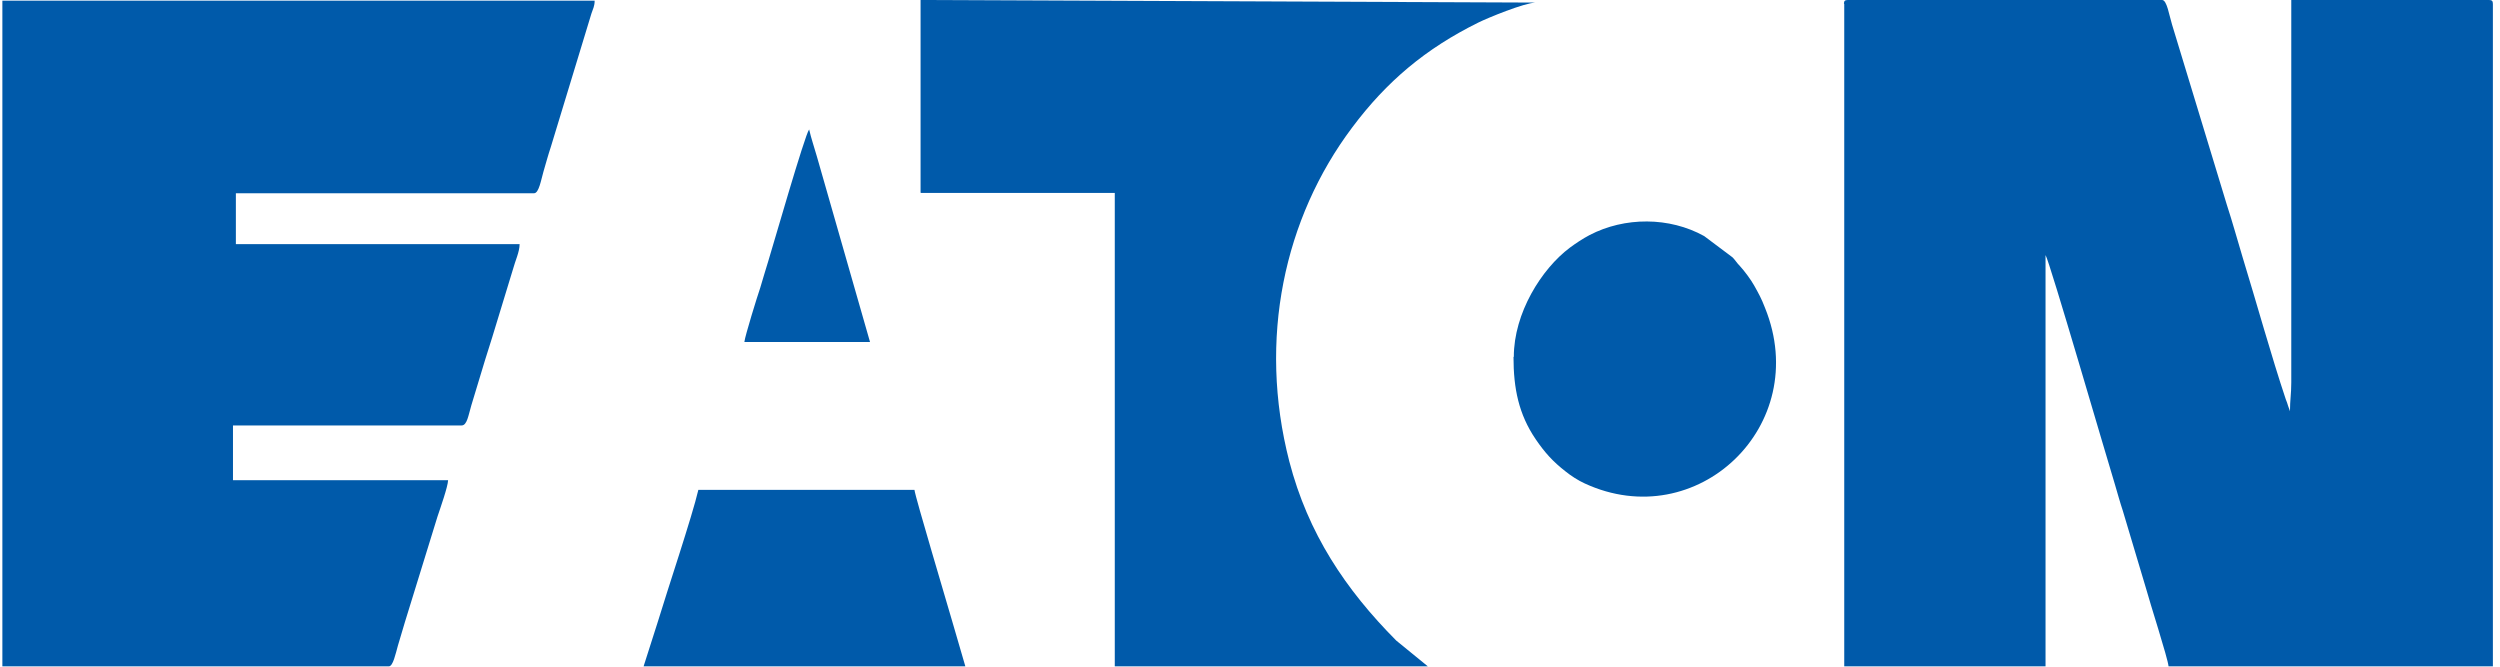
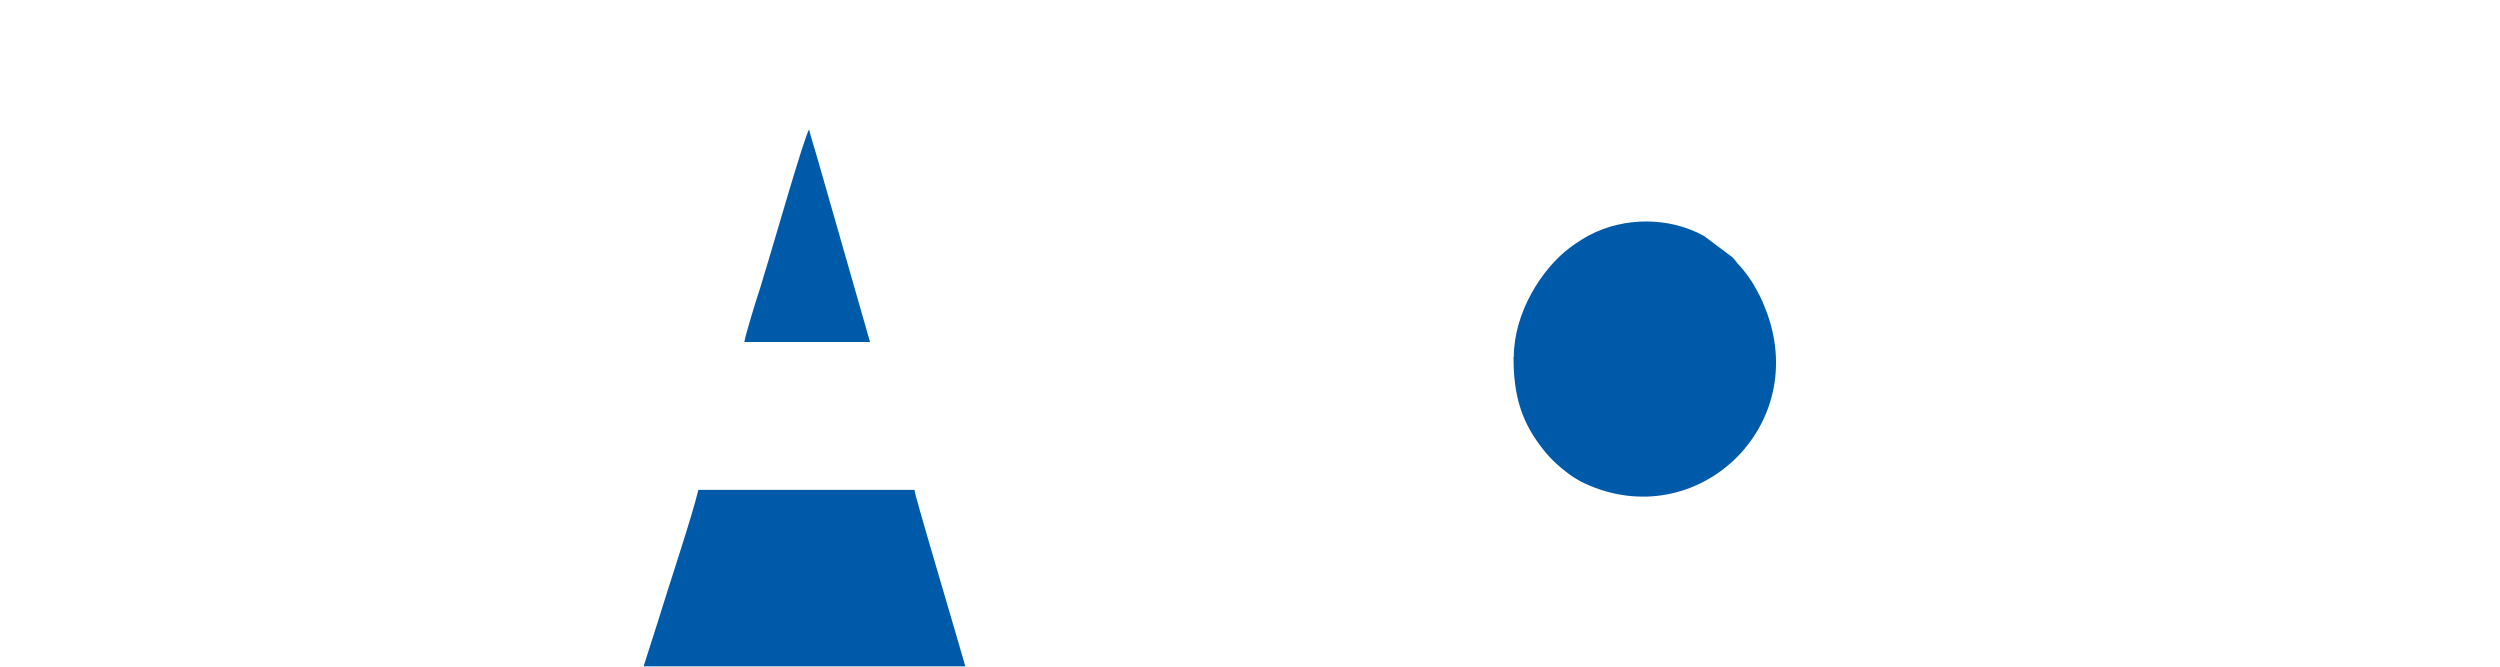
<svg xmlns="http://www.w3.org/2000/svg" width="135" height="36" viewBox="0 0 135 36" fill="none">
-   <path fill-rule="evenodd" clip-rule="evenodd" d="M99.589 0.209V35.983H110.459V13.774C110.668 14.07 113.815 24.904 114.215 26.191C114.355 26.661 114.476 27.113 114.633 27.583L115.885 31.774C116.076 32.487 117.068 35.565 117.102 35.983H134.616V0.209C134.616 0.052 134.563 0 134.407 0H123.729V20.661C123.729 21.27 123.659 21.6 123.659 22.209L123.642 22.157L123.555 21.913C123.502 21.756 123.502 21.722 123.433 21.565C122.668 19.287 121.833 16.278 121.102 13.896C120.824 12.974 120.546 11.965 120.25 11.061L117.294 1.339C117.137 0.835 117.015 0 116.755 0H99.781C99.624 0 99.572 0.052 99.572 0.209H99.589Z" fill="#005AAA" />
-   <path fill-rule="evenodd" clip-rule="evenodd" d="M0.128 35.983H20.998C21.224 35.983 21.363 35.304 21.485 34.87C21.624 34.4 21.729 34.035 21.868 33.583L23.624 27.896C23.781 27.426 24.181 26.296 24.198 25.93H12.581V22.974H24.929C25.224 22.974 25.294 22.418 25.45 21.896L26.198 19.426C26.32 19.044 26.459 18.591 26.581 18.209L27.711 14.505C27.816 14.104 28.059 13.6 28.059 13.183H12.737V10.435H28.842C29.103 10.435 29.224 9.687 29.346 9.27C29.485 8.8 29.59 8.4 29.746 7.931L31.937 0.731C32.024 0.47 32.111 0.331 32.111 0.035H0.128V36V35.983Z" fill="#005AAA" />
-   <path fill-rule="evenodd" clip-rule="evenodd" d="M49.728 10.417H60.198V35.983H77.103L75.398 34.591C72.65 31.826 70.633 28.8 69.624 24.922C67.92 18.313 69.346 11.774 73.016 6.887C74.876 4.4 76.981 2.626 79.833 1.217C80.32 0.974 82.303 0.157 82.929 0.139L49.711 0V10.4L49.728 10.417Z" fill="#005AAA" />
  <path fill-rule="evenodd" clip-rule="evenodd" d="M81.729 19.27C81.729 20.975 82.007 22.366 82.929 23.722C83.416 24.435 83.851 24.922 84.546 25.462C84.825 25.688 85.225 25.948 85.573 26.105C91.625 28.905 97.886 22.992 95.312 16.627C95.103 16.088 94.981 15.879 94.72 15.409C94.546 15.096 94.181 14.609 93.955 14.366C93.781 14.192 93.712 14.053 93.555 13.896L92.025 12.748C90.147 11.705 87.729 11.705 85.833 12.696C85.468 12.888 85.103 13.131 84.772 13.375C83.242 14.522 81.746 16.905 81.746 19.27H81.729Z" fill="#005AAA" />
  <path fill-rule="evenodd" clip-rule="evenodd" d="M34.754 35.983H52.129L51.45 33.653C51.189 32.731 49.415 26.818 49.381 26.453H37.711C37.38 27.879 36.024 31.913 35.52 33.583L34.754 35.983Z" fill="#005AAA" />
  <path fill-rule="evenodd" clip-rule="evenodd" d="M40.199 18.468H46.981L44.112 8.451C43.973 7.964 43.799 7.46 43.694 6.99C43.468 7.251 41.694 13.442 41.486 14.103C41.329 14.59 41.207 15.042 41.051 15.547C40.894 15.999 40.233 18.138 40.199 18.451V18.468Z" fill="#005AAA" />
</svg>